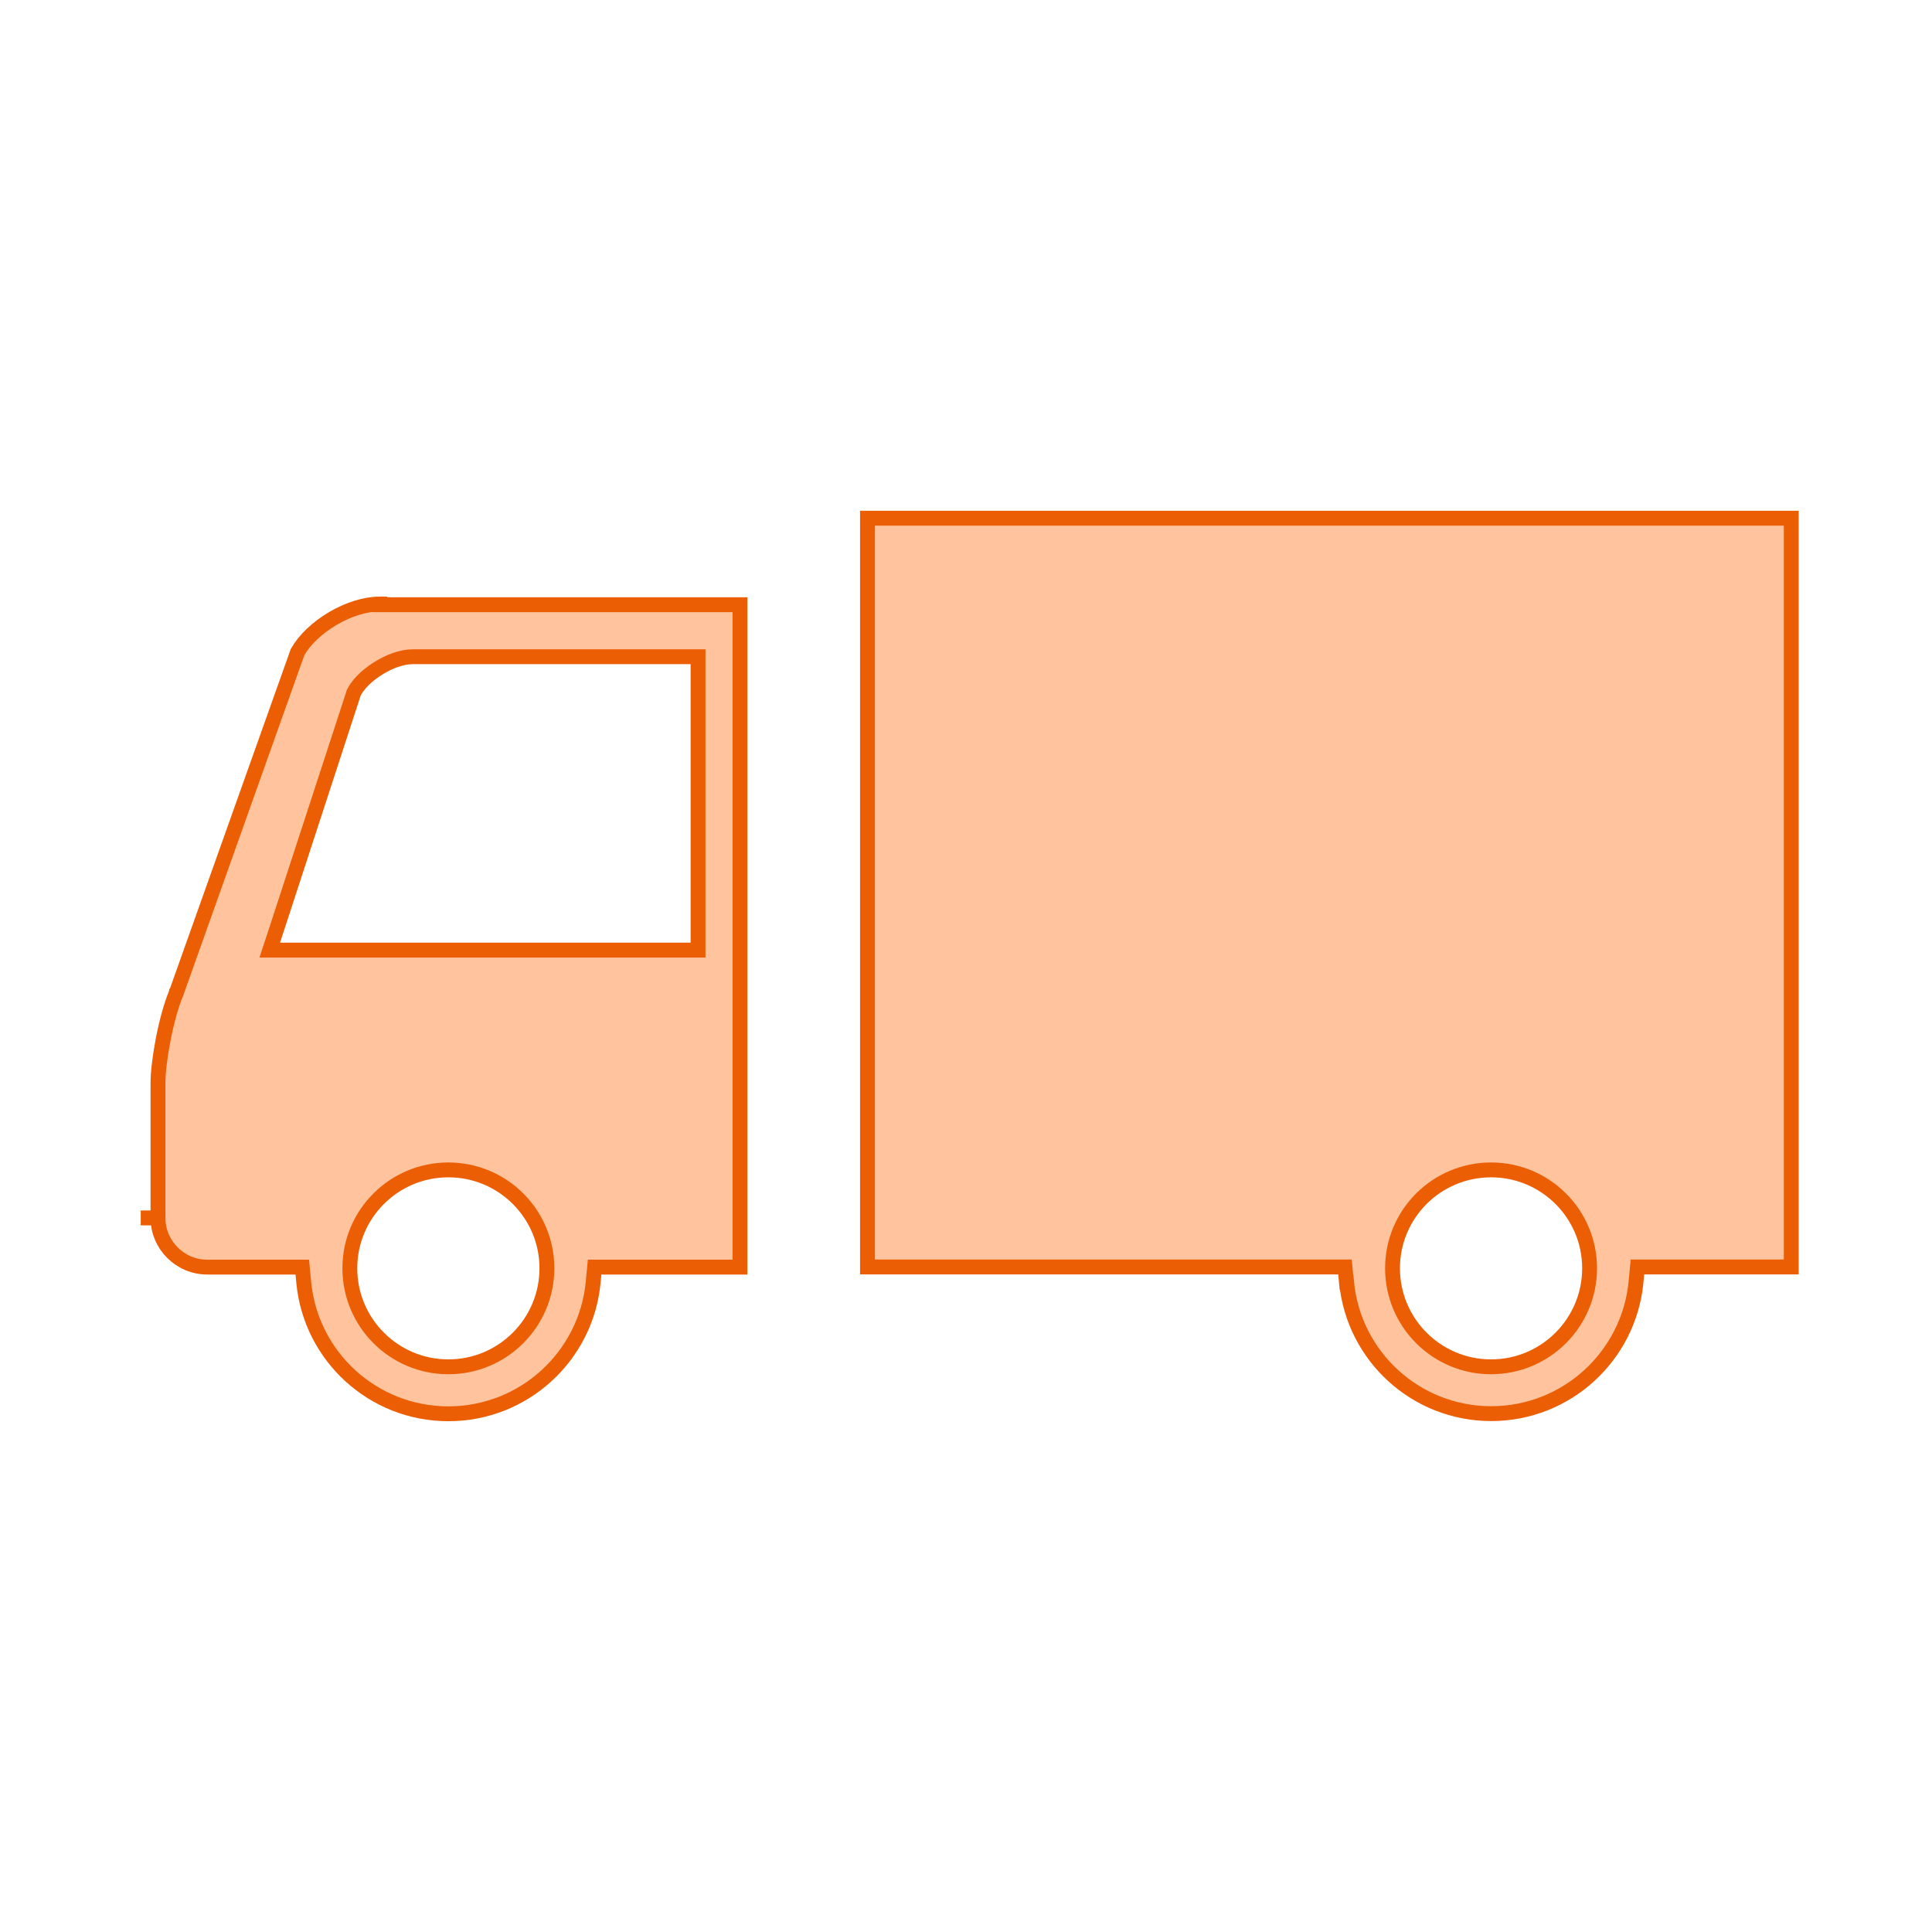
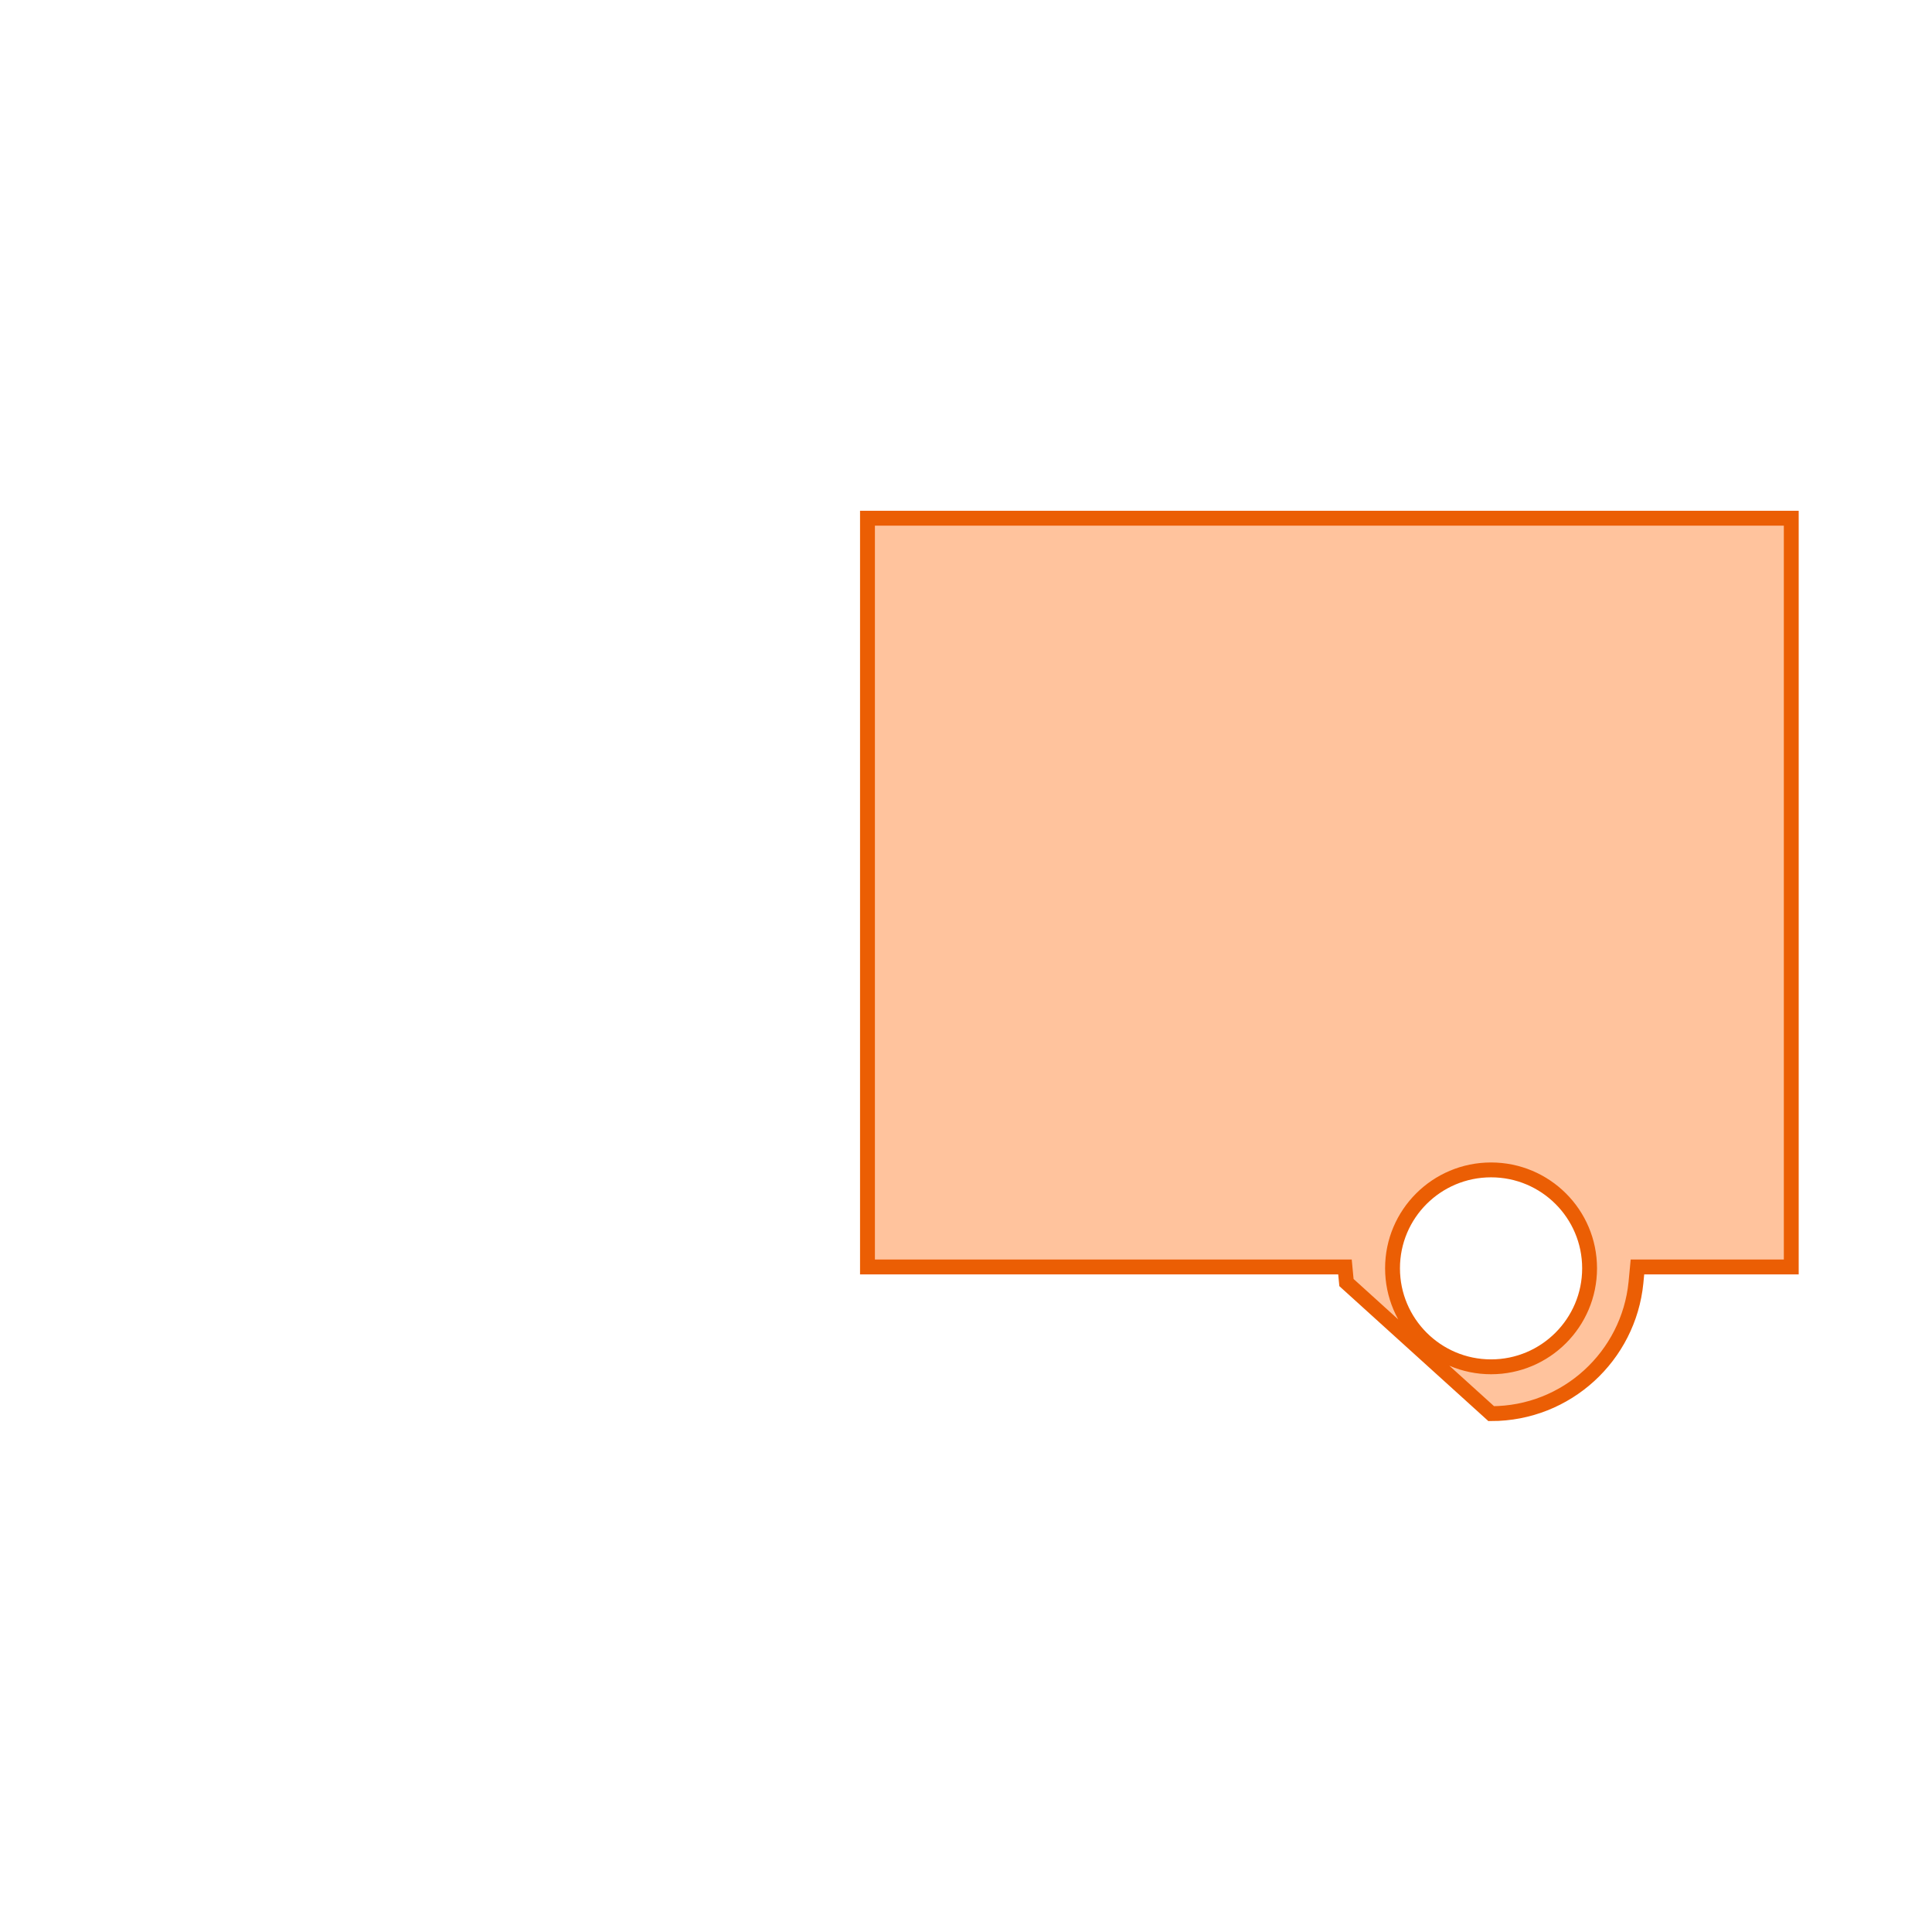
<svg xmlns="http://www.w3.org/2000/svg" id="_2" data-name="2" viewBox="0 0 130 130">
  <defs>
    <style>
      .cls-1 {
        fill: #ffc39d;
        stroke: #eb5e04;
      }
    </style>
  </defs>
-   <path class="cls-1" d="M25.56,40.69h24.23v44.57h-9.78l-.1,1.05c-.48,4.95-4.66,8.82-9.74,8.82s-9.25-3.87-9.73-8.82l-.1-1.05h-6.4c-1.82,0-3.31-1.49-3.31-3.31h-1.16,1.16v-.02h0v-.02h0v-.02h0v-.02h0v-.02h0v-.02h0v-.02h0v-.02h0v-.02h0v-.02h0v-.02h0v-.02h0v-.02h0v-.02h0v-.02h0v-.02h0v-.02h0v-.02h0v-.02h0v-.02h0v-.02h0v-.02h0v-.02h0v-.02h0v-.02h0v-.02h0v-.02h0v-.02h0v-.02h0v-.03h0v-.03h0v-.03h0v-.03h0v-.03h0v-.03h0v-.03h0v-.03h0v-.03h0v-.03h0v-7.59h0v-.03h0v-.03h0v-.03h0v-.03h0v-.03h0v-.03h0v-.03h0v-.03h0v-.03h0v-.03h0v-.03h0v-.02h0v-.02h0v-.02h0v-.02h0v-.02h0v-.02h0v-.02h0v-.02h0v-.02h0v-.02h0v-.02h0v-.02h0v-.02h0v-.02h0c0-1.36.5-4.33,1.25-6.11v-.03s.02-.03.02-.03l8.12-22.82c.47-.83,1.32-1.64,2.35-2.25,1.06-.63,2.22-.99,3.19-.99ZM46.97,45.35v-1.16h-19.19c-.77,0-1.6.34-2.23.72-.63.38-1.33.94-1.7,1.62l-.05.09-.03.1-5.12,15.69-.5,1.52h28.82v-18.58ZM23.54,85.34c0,3.66,2.97,6.63,6.63,6.63s6.63-2.97,6.63-6.63-2.97-6.62-6.63-6.62-6.63,2.96-6.63,6.62Z" />
-   <path class="cls-1" d="M90.6,86.3l-.1-1.05h-32.13v-50.38h62.16v50.38h-10.35l-.1,1.05c-.49,4.95-4.66,8.82-9.74,8.82s-9.25-3.87-9.73-8.82ZM93.7,85.34c0,3.66,2.97,6.63,6.63,6.63s6.63-2.97,6.63-6.63-2.97-6.62-6.63-6.62-6.63,2.96-6.63,6.62Z" />
+   <path class="cls-1" d="M90.6,86.3l-.1-1.05h-32.13v-50.38h62.16v50.38h-10.35l-.1,1.05c-.49,4.95-4.66,8.82-9.74,8.82ZM93.7,85.34c0,3.66,2.97,6.63,6.63,6.63s6.63-2.97,6.63-6.63-2.97-6.62-6.63-6.62-6.63,2.96-6.63,6.62Z" />
</svg>